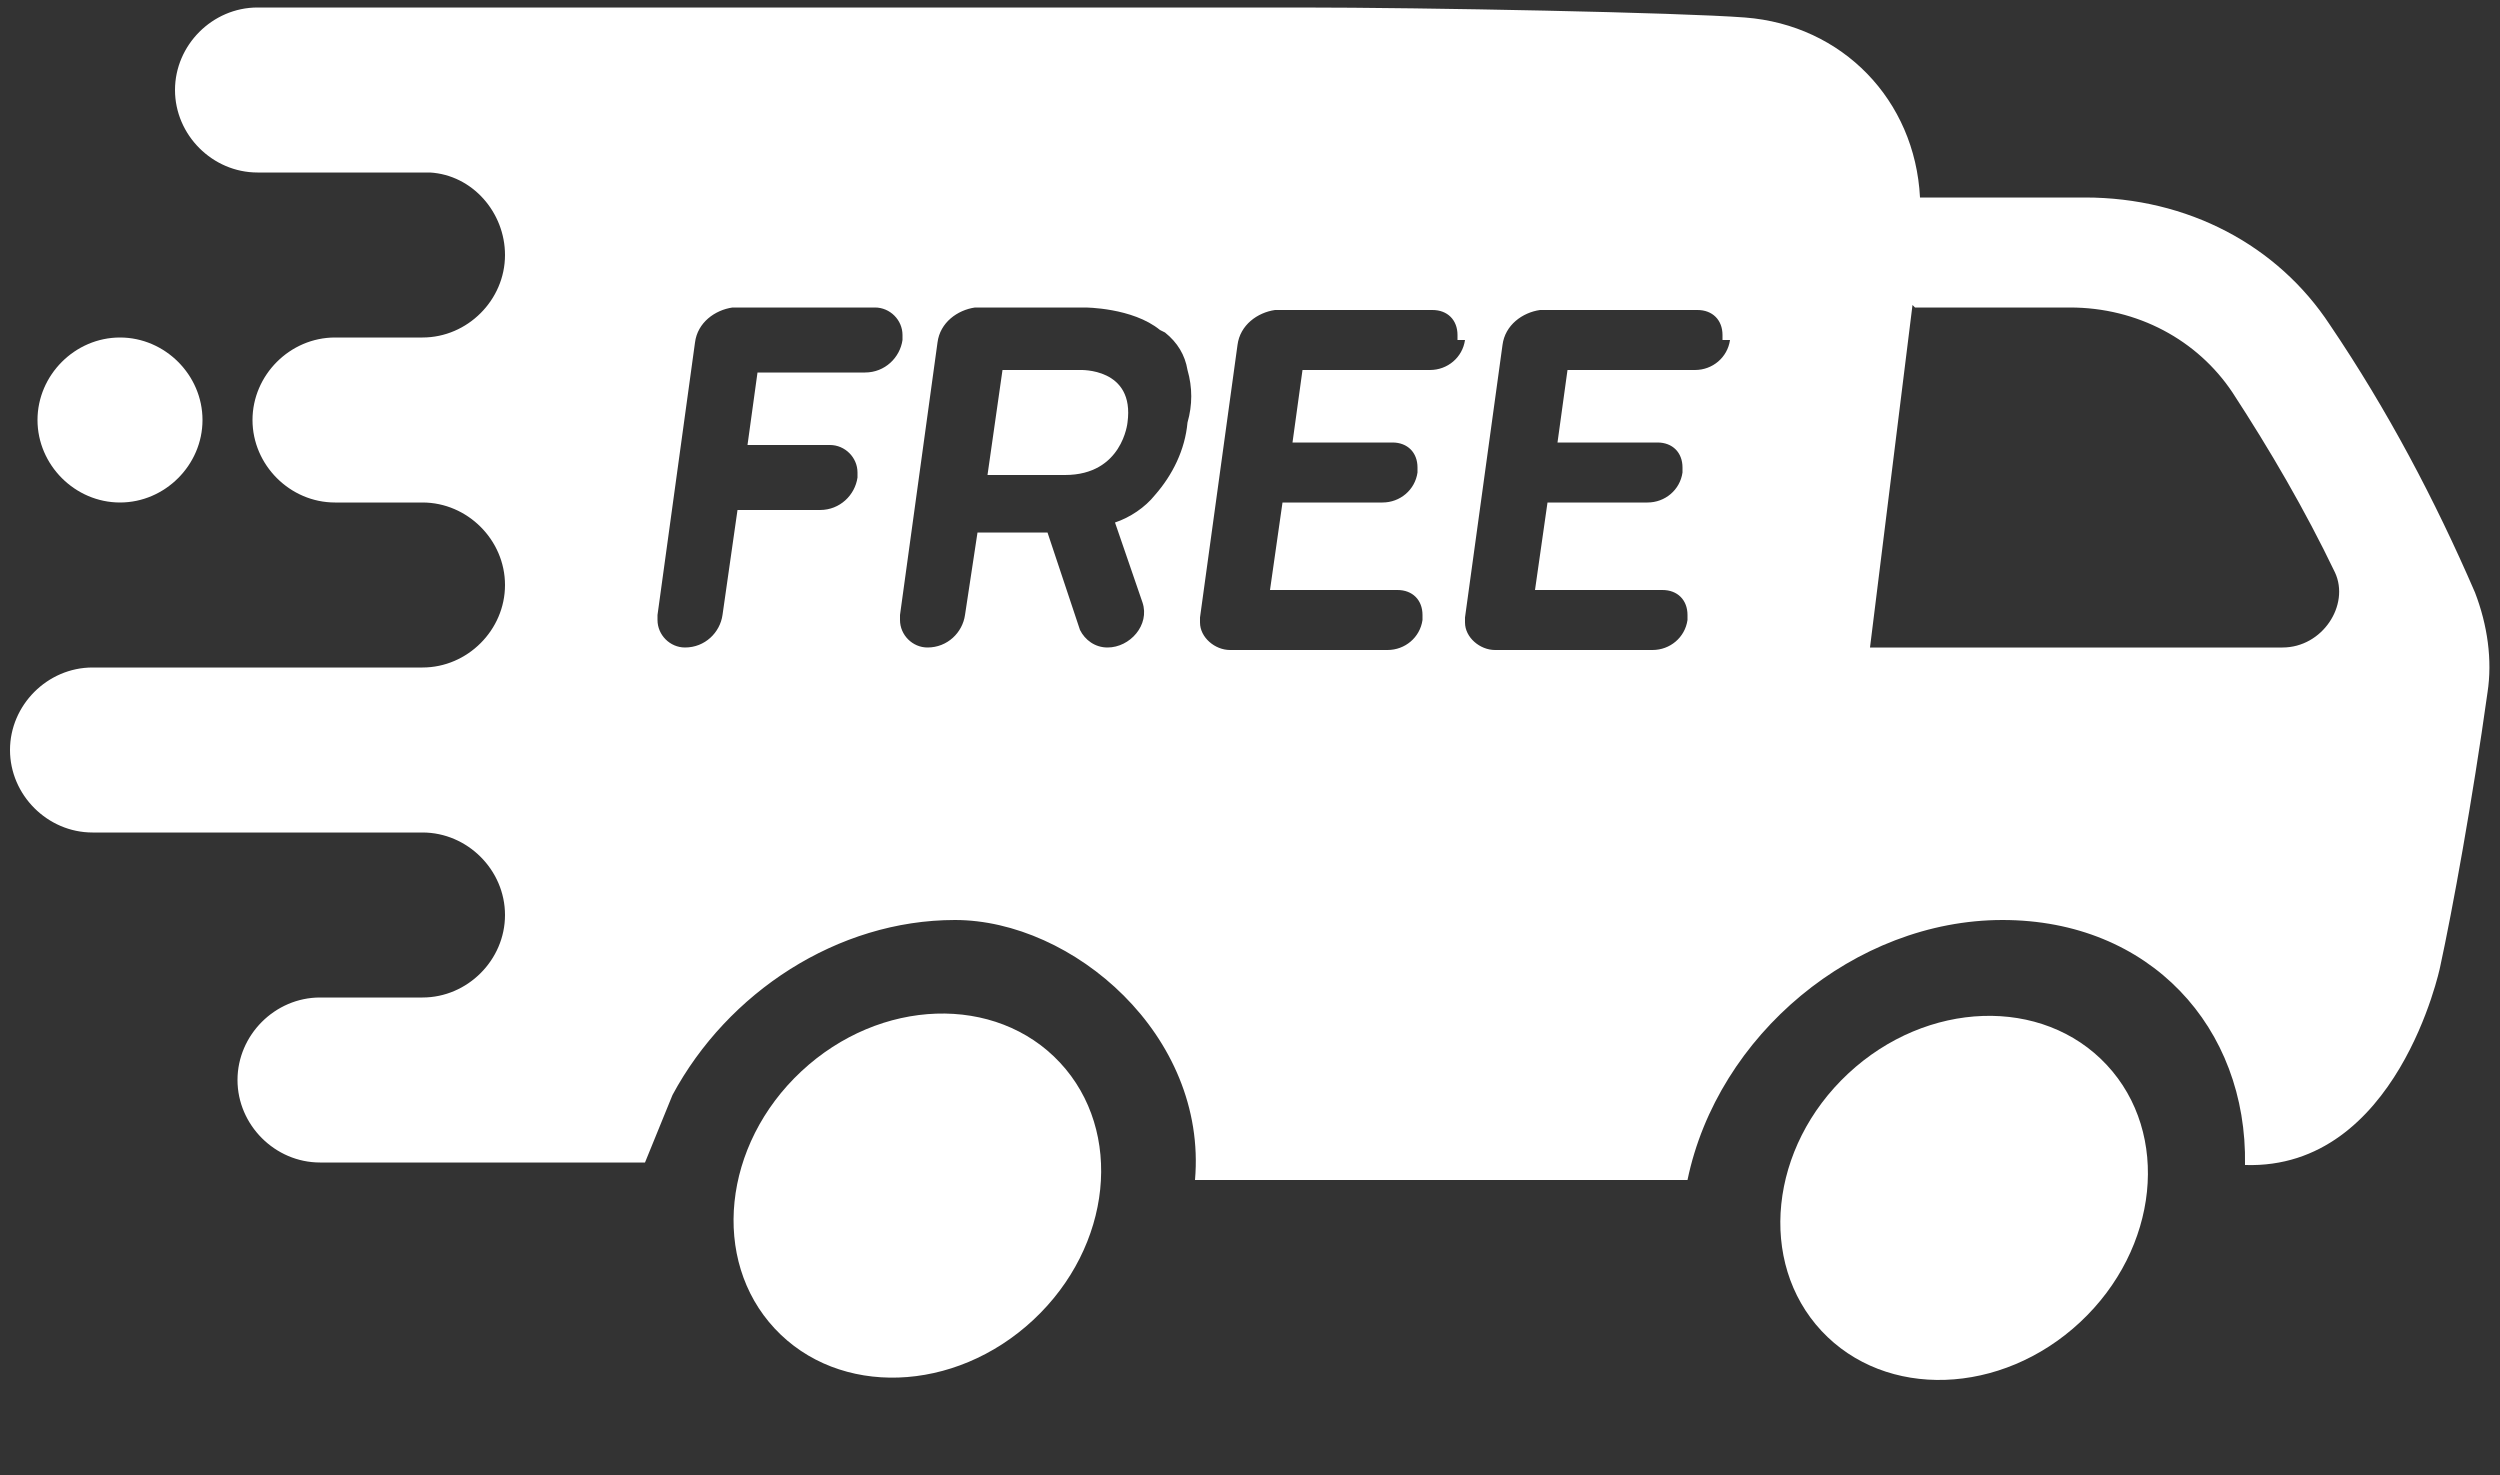
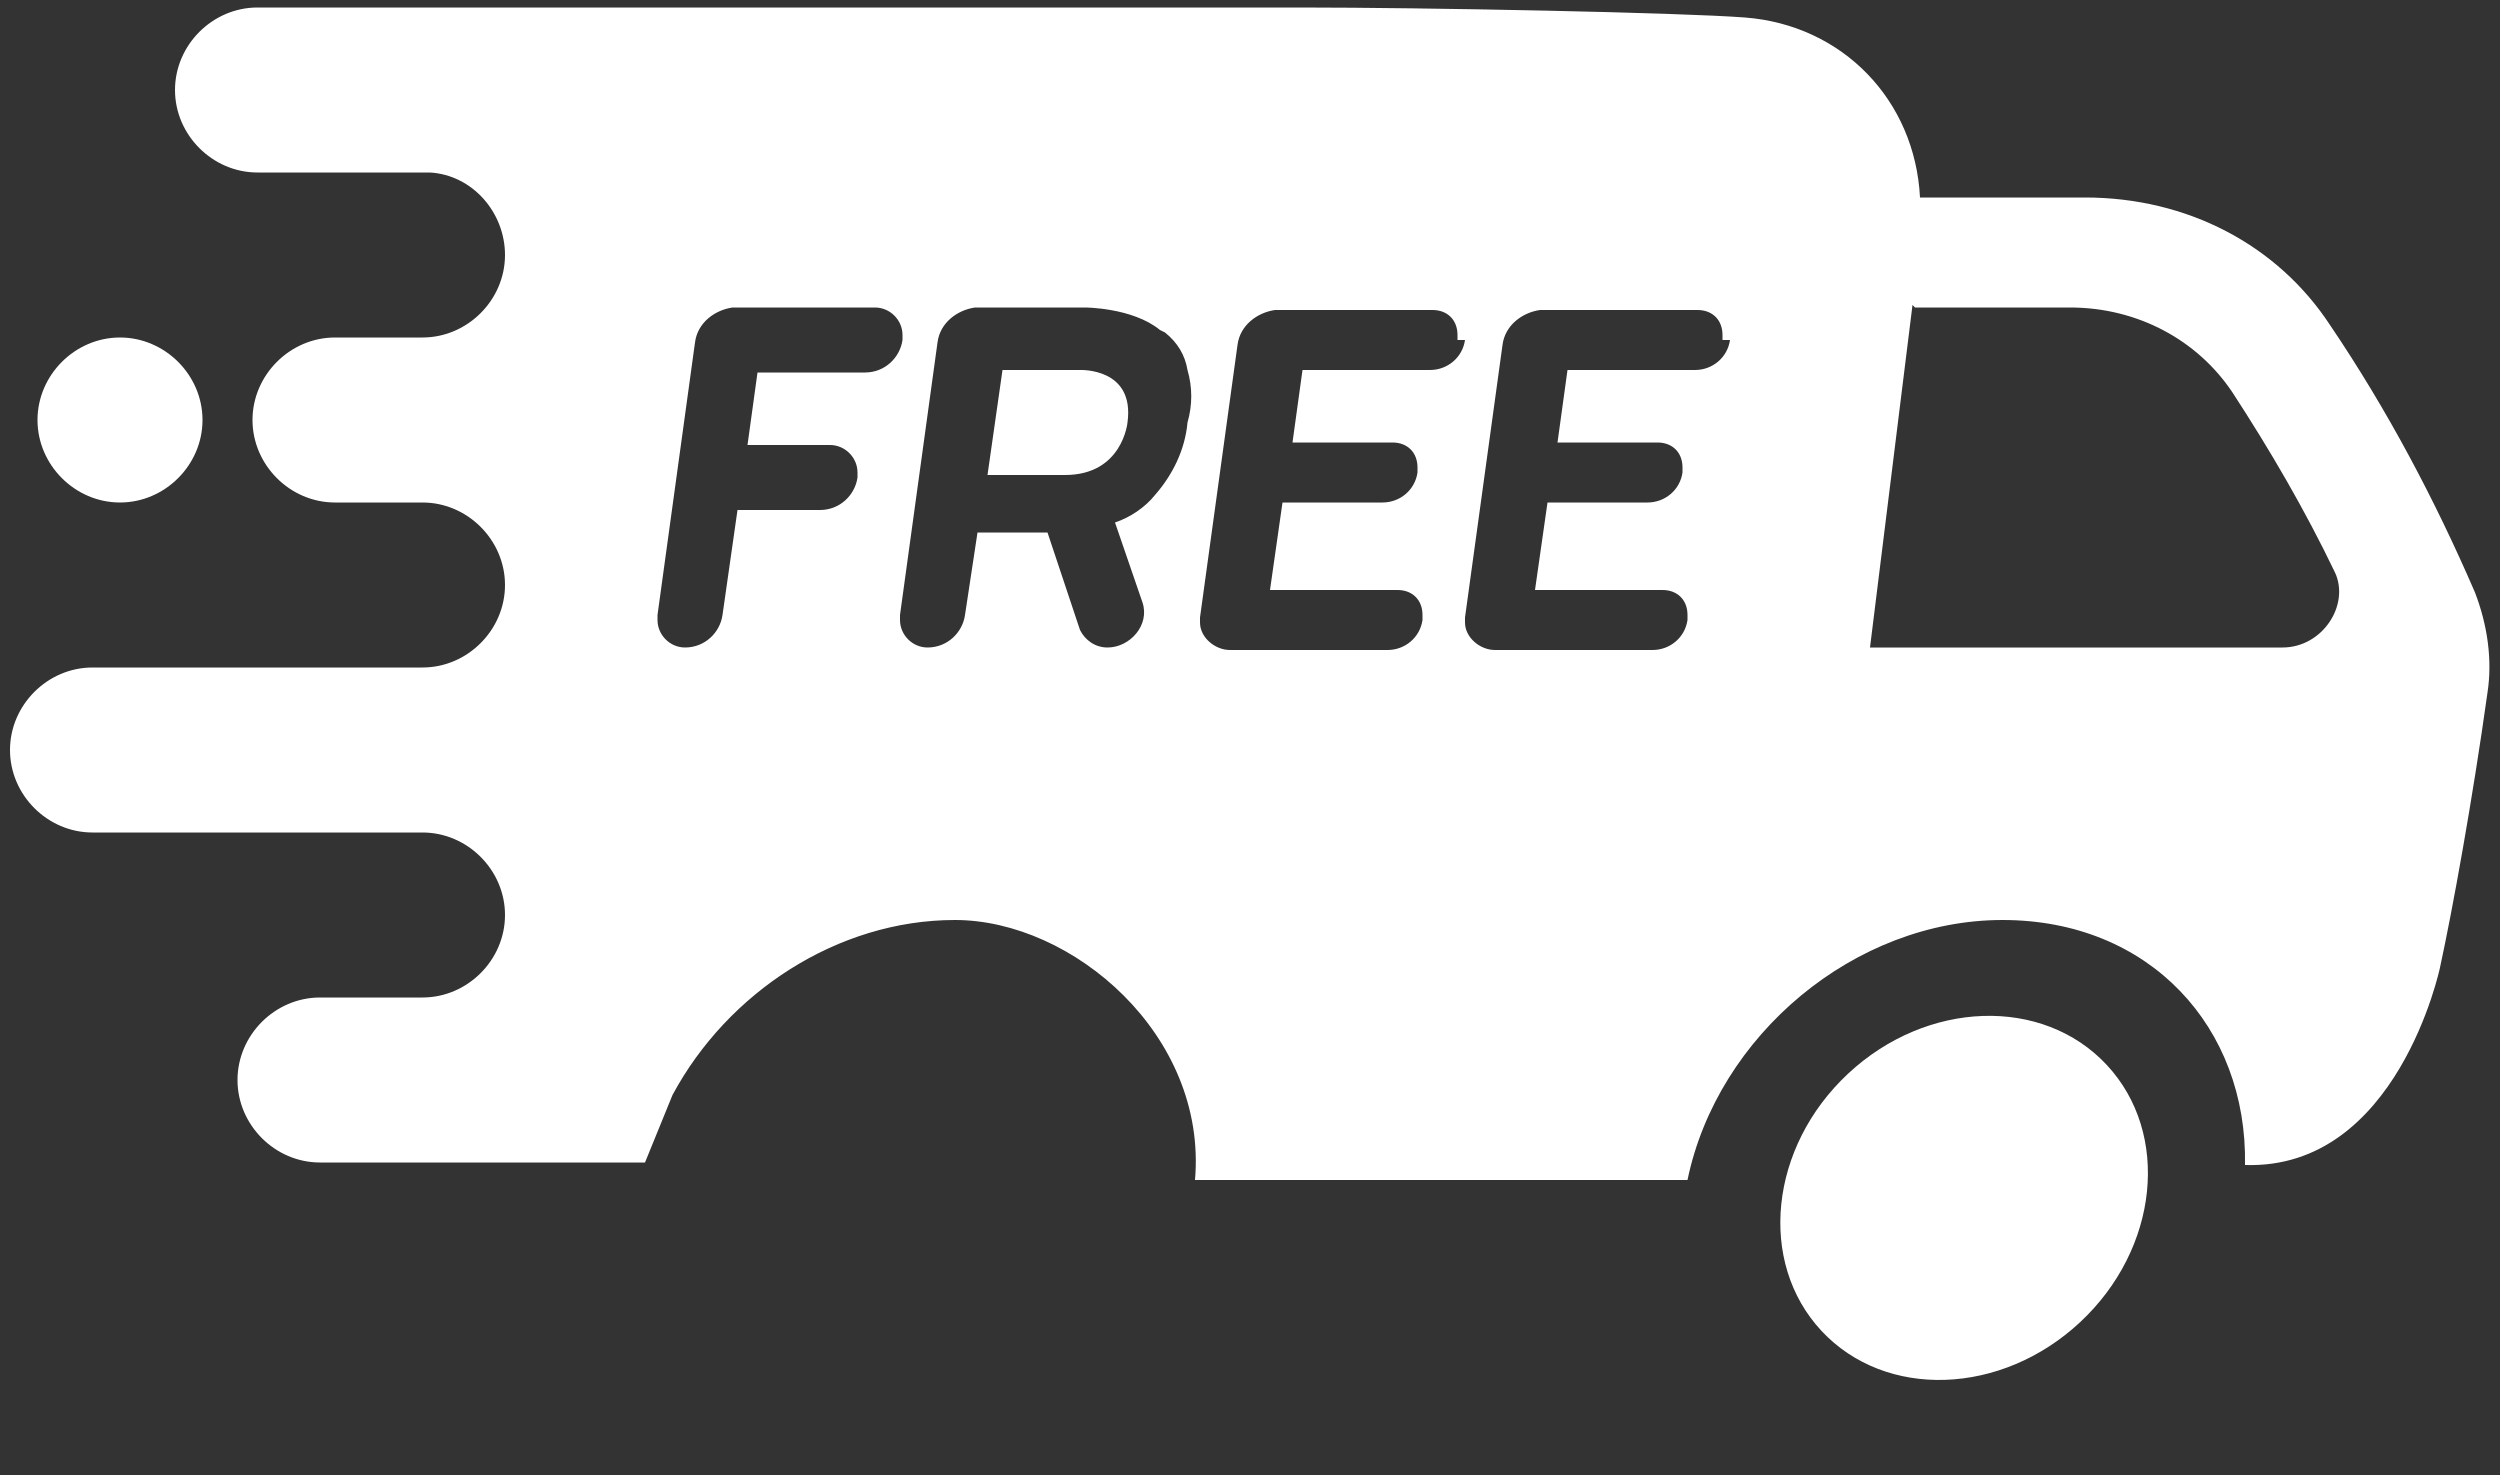
<svg xmlns="http://www.w3.org/2000/svg" width="100" height="59" viewBox="0 0 100 59" fill="none">
  <rect x="0" y="0" width="100" height="59" fill="#333333" stroke="none" />
-   <path d="M41.332 52.797C44.483 49.859 44.96 45.251 42.399 42.504C39.838 39.758 35.207 39.913 32.057 42.85C28.906 45.788 28.428 50.397 30.99 53.143C33.551 55.89 38.181 55.735 41.332 52.797Z" fill="white" />
  <path d="M83.203 52.889C86.353 49.951 86.831 45.343 84.269 42.596C81.708 39.85 77.078 40.005 73.927 42.943C70.777 45.881 70.299 50.489 72.86 53.236C75.422 55.982 80.052 55.827 83.203 52.889Z" fill="white" />
  <path d="M4.8 13.5C6.6 13.5 8.1 15 8.1 16.8C8.1 18.6 6.6 20.1 4.8 20.1C3 20.1 1.5 18.6 1.5 16.8C1.5 15 3 13.5 4.8 13.5Z" fill="white" />
  <path d="M67.5 47.2C68.7 41.4 74.2 36.8 80.1 36.8C86 36.8 89.9 41.1 89.8 46.6C95.9 46.8 97.6 38.7 97.6 38.7C98.1 36.4 98.9 32 99.5 27.7C99.7 26.4 99.5 25 99 23.7C97.4 20 95.5 16.4 93.2 13C91.1 9.8 87.5 7.9 83.4 7.9C81 7.9 78.6 7.9 76.8 7.9C76.6 4 73.7 1 69.8 0.7C67.2 0.5 57 0.3 52 0.3C47 0.3 47.2 0.3 44.4 0.3H10.3C8.5 0.3 7 1.8 7 3.6C7 5.4 8.5 6.9 10.3 6.9H17.2C18.9 7 20.2 8.5 20.2 10.2C20.2 12 18.7 13.5 16.9 13.5H13.4C11.6 13.5 10.1 15 10.1 16.8C10.1 18.6 11.6 20.1 13.4 20.1H16.9C18.7 20.1 20.2 21.6 20.2 23.4C20.2 25.2 18.7 26.7 16.9 26.7H3.7C1.9 26.7 0.4 28.2 0.4 30C0.4 31.8 1.9 33.3 3.7 33.3H16.9C18.7 33.3 20.2 34.8 20.2 36.6C20.2 38.4 18.7 39.9 16.9 39.9H12.8C11 39.9 9.5 41.4 9.5 43.2C9.5 45 11 46.5 12.8 46.5H25.8L26.9 43.8C29.1 39.7 33.5 36.8 38.2 36.8C42.9 36.8 48.3 41.4 47.8 47.2H67.5ZM34.7 14.9H30.3L29.9 17.8H33.2C33.8 17.8 34.3 18.3 34.3 18.9V19.1C34.2 19.8 33.6 20.4 32.8 20.4H29.5L28.9 24.6C28.8 25.3 28.2 25.9 27.4 25.9C26.8 25.9 26.3 25.4 26.3 24.8V24.6L27.8 13.7C27.9 12.9 28.6 12.4 29.3 12.3H35C35.6 12.3 36.1 12.8 36.1 13.4V13.6C36 14.3 35.4 14.9 34.6 14.9H34.7ZM46.6 13.3C47.1 13.7 47.4 14.2 47.5 14.8C47.7 15.5 47.7 16.2 47.5 16.9C47.4 18 46.9 19 46.2 19.8C45.8 20.3 45.2 20.7 44.6 20.9L45.7 24.1C46 25 45.2 25.9 44.3 25.9C43.8 25.9 43.4 25.6 43.2 25.2L41.9 21.3H39.1L38.6 24.6C38.5 25.3 37.9 25.9 37.1 25.9C36.5 25.9 36 25.4 36 24.8V24.6L37.5 13.7C37.6 12.9 38.3 12.4 39 12.3H43.4C43.4 12.3 45.3 12.3 46.4 13.2L46.6 13.3ZM58.6 13.6C58.5 14.3 57.9 14.8 57.2 14.8H52.1L51.7 17.7H55.7C56.3 17.7 56.7 18.1 56.7 18.7C56.7 18.7 56.7 18.8 56.7 18.9C56.6 19.6 56 20.1 55.3 20.1H51.3L50.8 23.6H55.9C56.5 23.6 56.9 24 56.9 24.6C56.9 24.6 56.9 24.7 56.9 24.8C56.8 25.5 56.2 26 55.5 26H49.2C48.6 26 48 25.5 48 24.9C48 24.9 48 24.8 48 24.7L49.5 13.8C49.6 13 50.3 12.5 51 12.4H57.3C57.9 12.4 58.3 12.8 58.3 13.4C58.3 13.4 58.3 13.5 58.3 13.6H58.6ZM69.2 13.6C69.1 14.3 68.5 14.8 67.8 14.8H62.7L62.3 17.7H66.3C66.9 17.7 67.3 18.1 67.3 18.7C67.3 18.7 67.3 18.8 67.3 18.9C67.2 19.6 66.6 20.1 65.9 20.1H61.9L61.4 23.6H66.5C67.1 23.6 67.5 24 67.5 24.6C67.5 24.6 67.5 24.7 67.5 24.8C67.4 25.5 66.8 26 66.1 26H59.8C59.2 26 58.6 25.5 58.6 24.9C58.6 24.9 58.6 24.8 58.6 24.7L60.1 13.8C60.2 13 60.9 12.5 61.6 12.4H67.9C68.5 12.4 68.9 12.8 68.9 13.4C68.9 13.4 68.9 13.5 68.9 13.6H69.2ZM76.6 12.3C78.3 12.3 80.6 12.3 82.8 12.3C85.5 12.3 87.9 13.6 89.3 15.7C90.8 18 92.2 20.4 93.4 22.9C94 24.2 92.9 25.9 91.3 25.9H74.8L76.5 12.2L76.6 12.3Z" fill="white" />
  <path d="M42.6 19H39.5L40.1 14.8H43.2C43.2 14.8 45.4 14.7 45.1 16.9C45.1 16.9 44.9 19 42.6 19Z" fill="white" />
</svg>